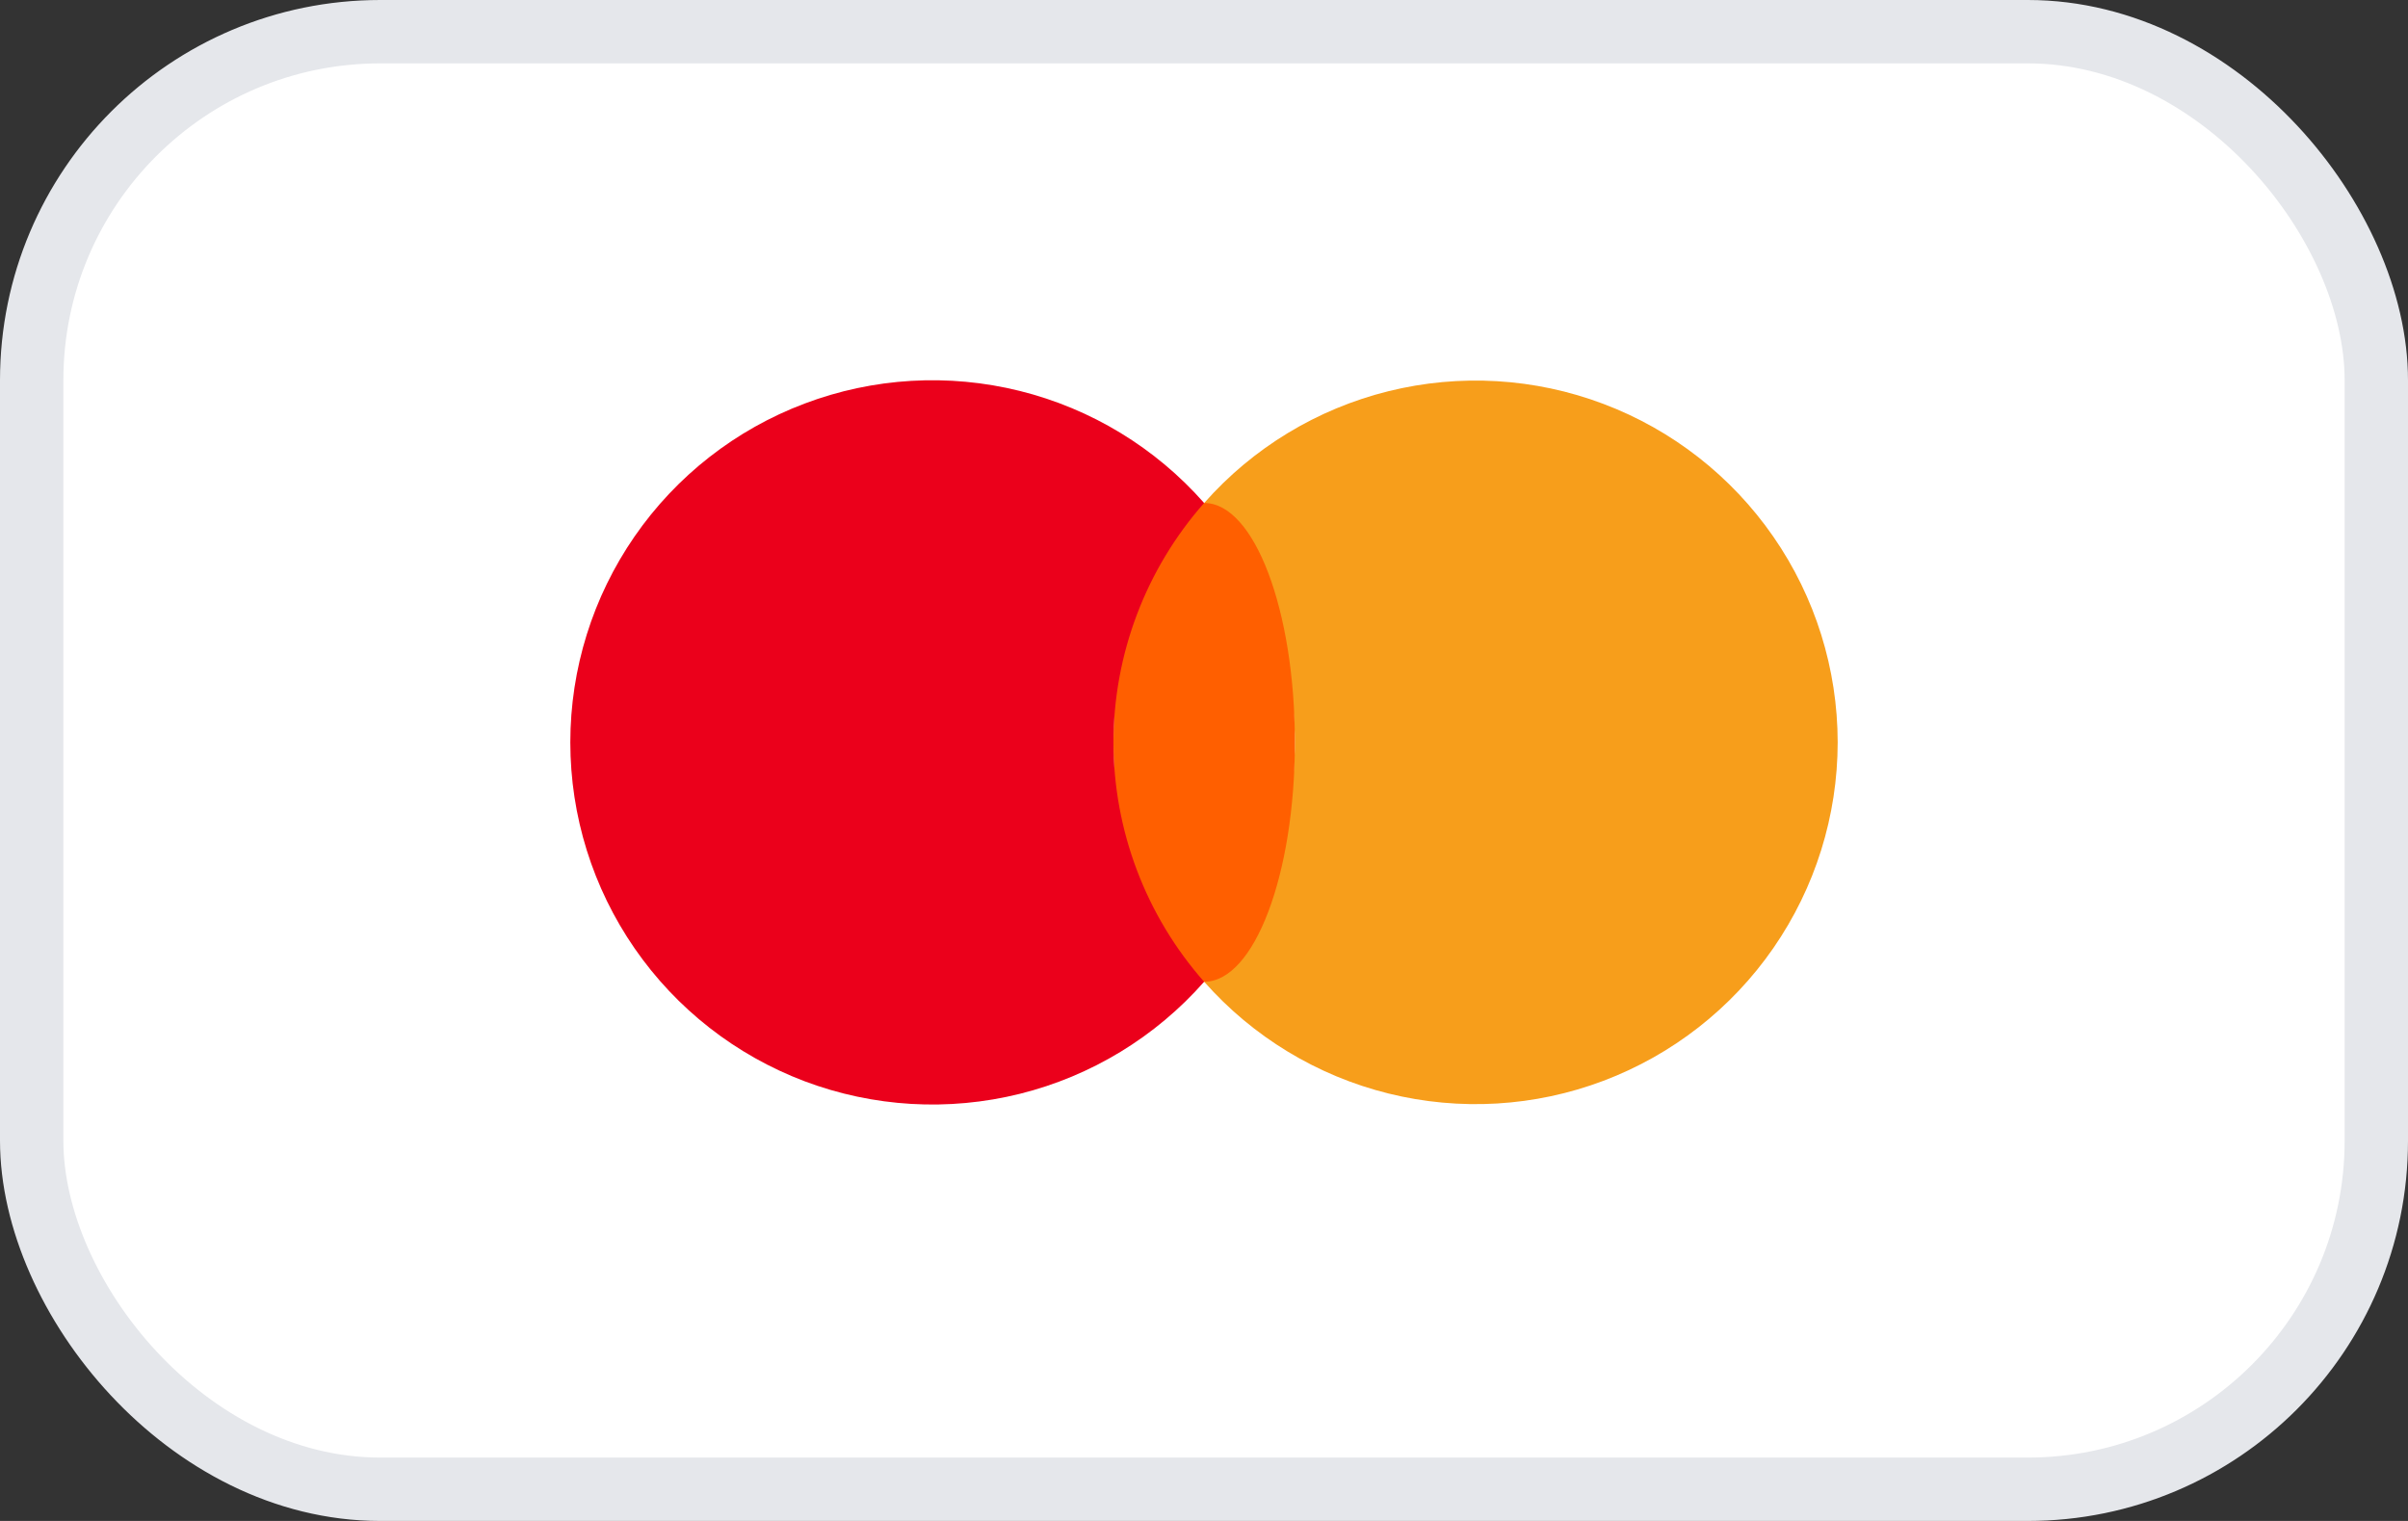
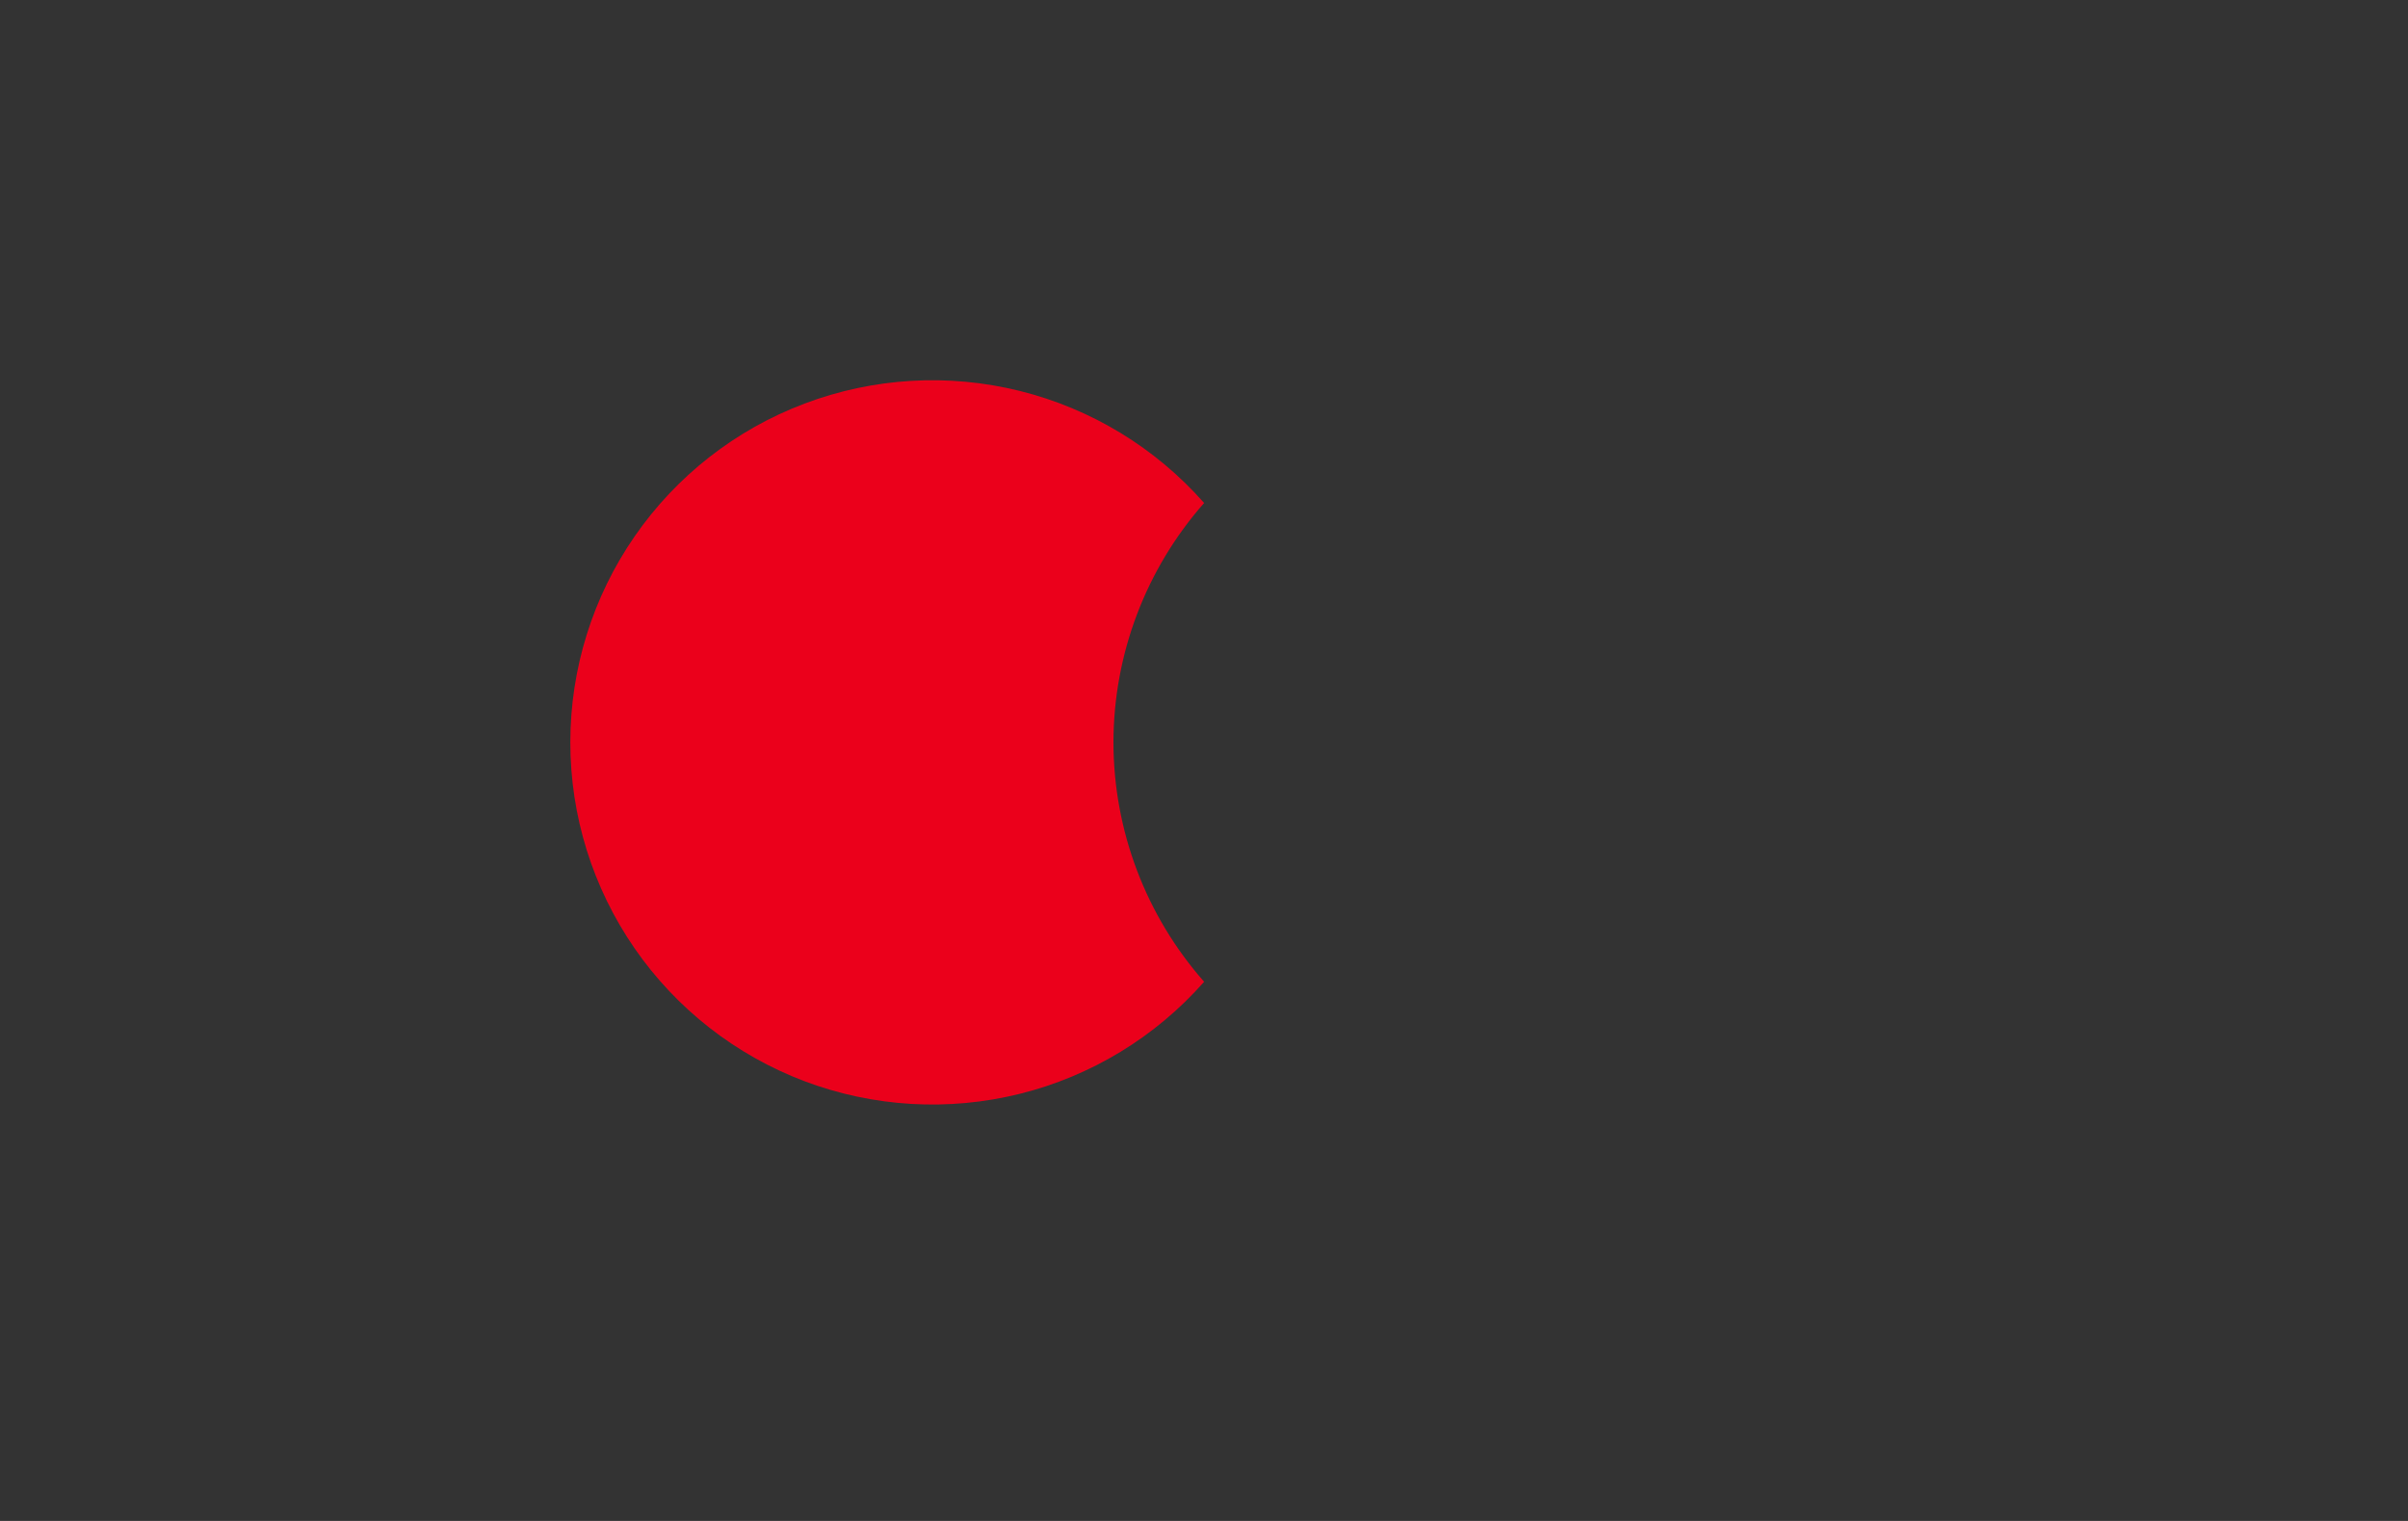
<svg xmlns="http://www.w3.org/2000/svg" width="38" height="24" viewBox="0 0 38 24" fill="none">
  <rect x="0" y="0" width="38" height="24" fill="#333333" stroke="none" />
-   <rect x="0.5" y="0.5" width="37" height="23" rx="5.5" fill="white" />
-   <rect x="0.5" y="0.5" width="37" height="23" rx="5.5" stroke="#E5E7EB" />
-   <path d="M29 11.714C28.999 12.874 28.645 14.006 27.985 14.96C27.325 15.914 26.39 16.644 25.305 17.054C24.221 17.464 23.036 17.534 21.911 17.255C20.785 16.976 19.771 16.361 19.003 15.492C19.924 14.449 20.433 13.106 20.433 11.714C20.433 10.323 19.924 8.979 19.003 7.937C19.771 7.067 20.785 6.452 21.911 6.173C23.036 5.894 24.221 5.964 25.305 6.374C26.39 6.784 27.325 7.515 27.985 8.469C28.645 9.422 28.999 10.554 29 11.714Z" fill="#F79E1B" />
-   <path d="M19.003 15.492C19.794 15.492 20.434 13.8 20.434 11.714C20.434 9.628 19.794 7.937 19.003 7.937C18.212 7.937 17.571 9.628 17.571 11.714C17.571 13.8 18.212 15.492 19.003 15.492Z" fill="#FF5F00" />
  <path d="M17.571 11.714C17.573 13.106 18.082 14.449 19.002 15.492C18.235 16.363 17.22 16.98 16.094 17.26C14.967 17.54 13.782 17.471 12.695 17.061C11.609 16.65 10.674 15.919 10.014 14.964C9.354 14.009 9 12.876 9 11.714C9 10.553 9.354 9.42 10.014 8.465C10.674 7.51 11.609 6.779 12.695 6.369C13.782 5.958 14.967 5.889 16.094 6.169C17.22 6.449 18.235 7.066 19.002 7.937C18.082 8.98 17.573 10.323 17.571 11.714Z" fill="#EB001B" />
</svg>